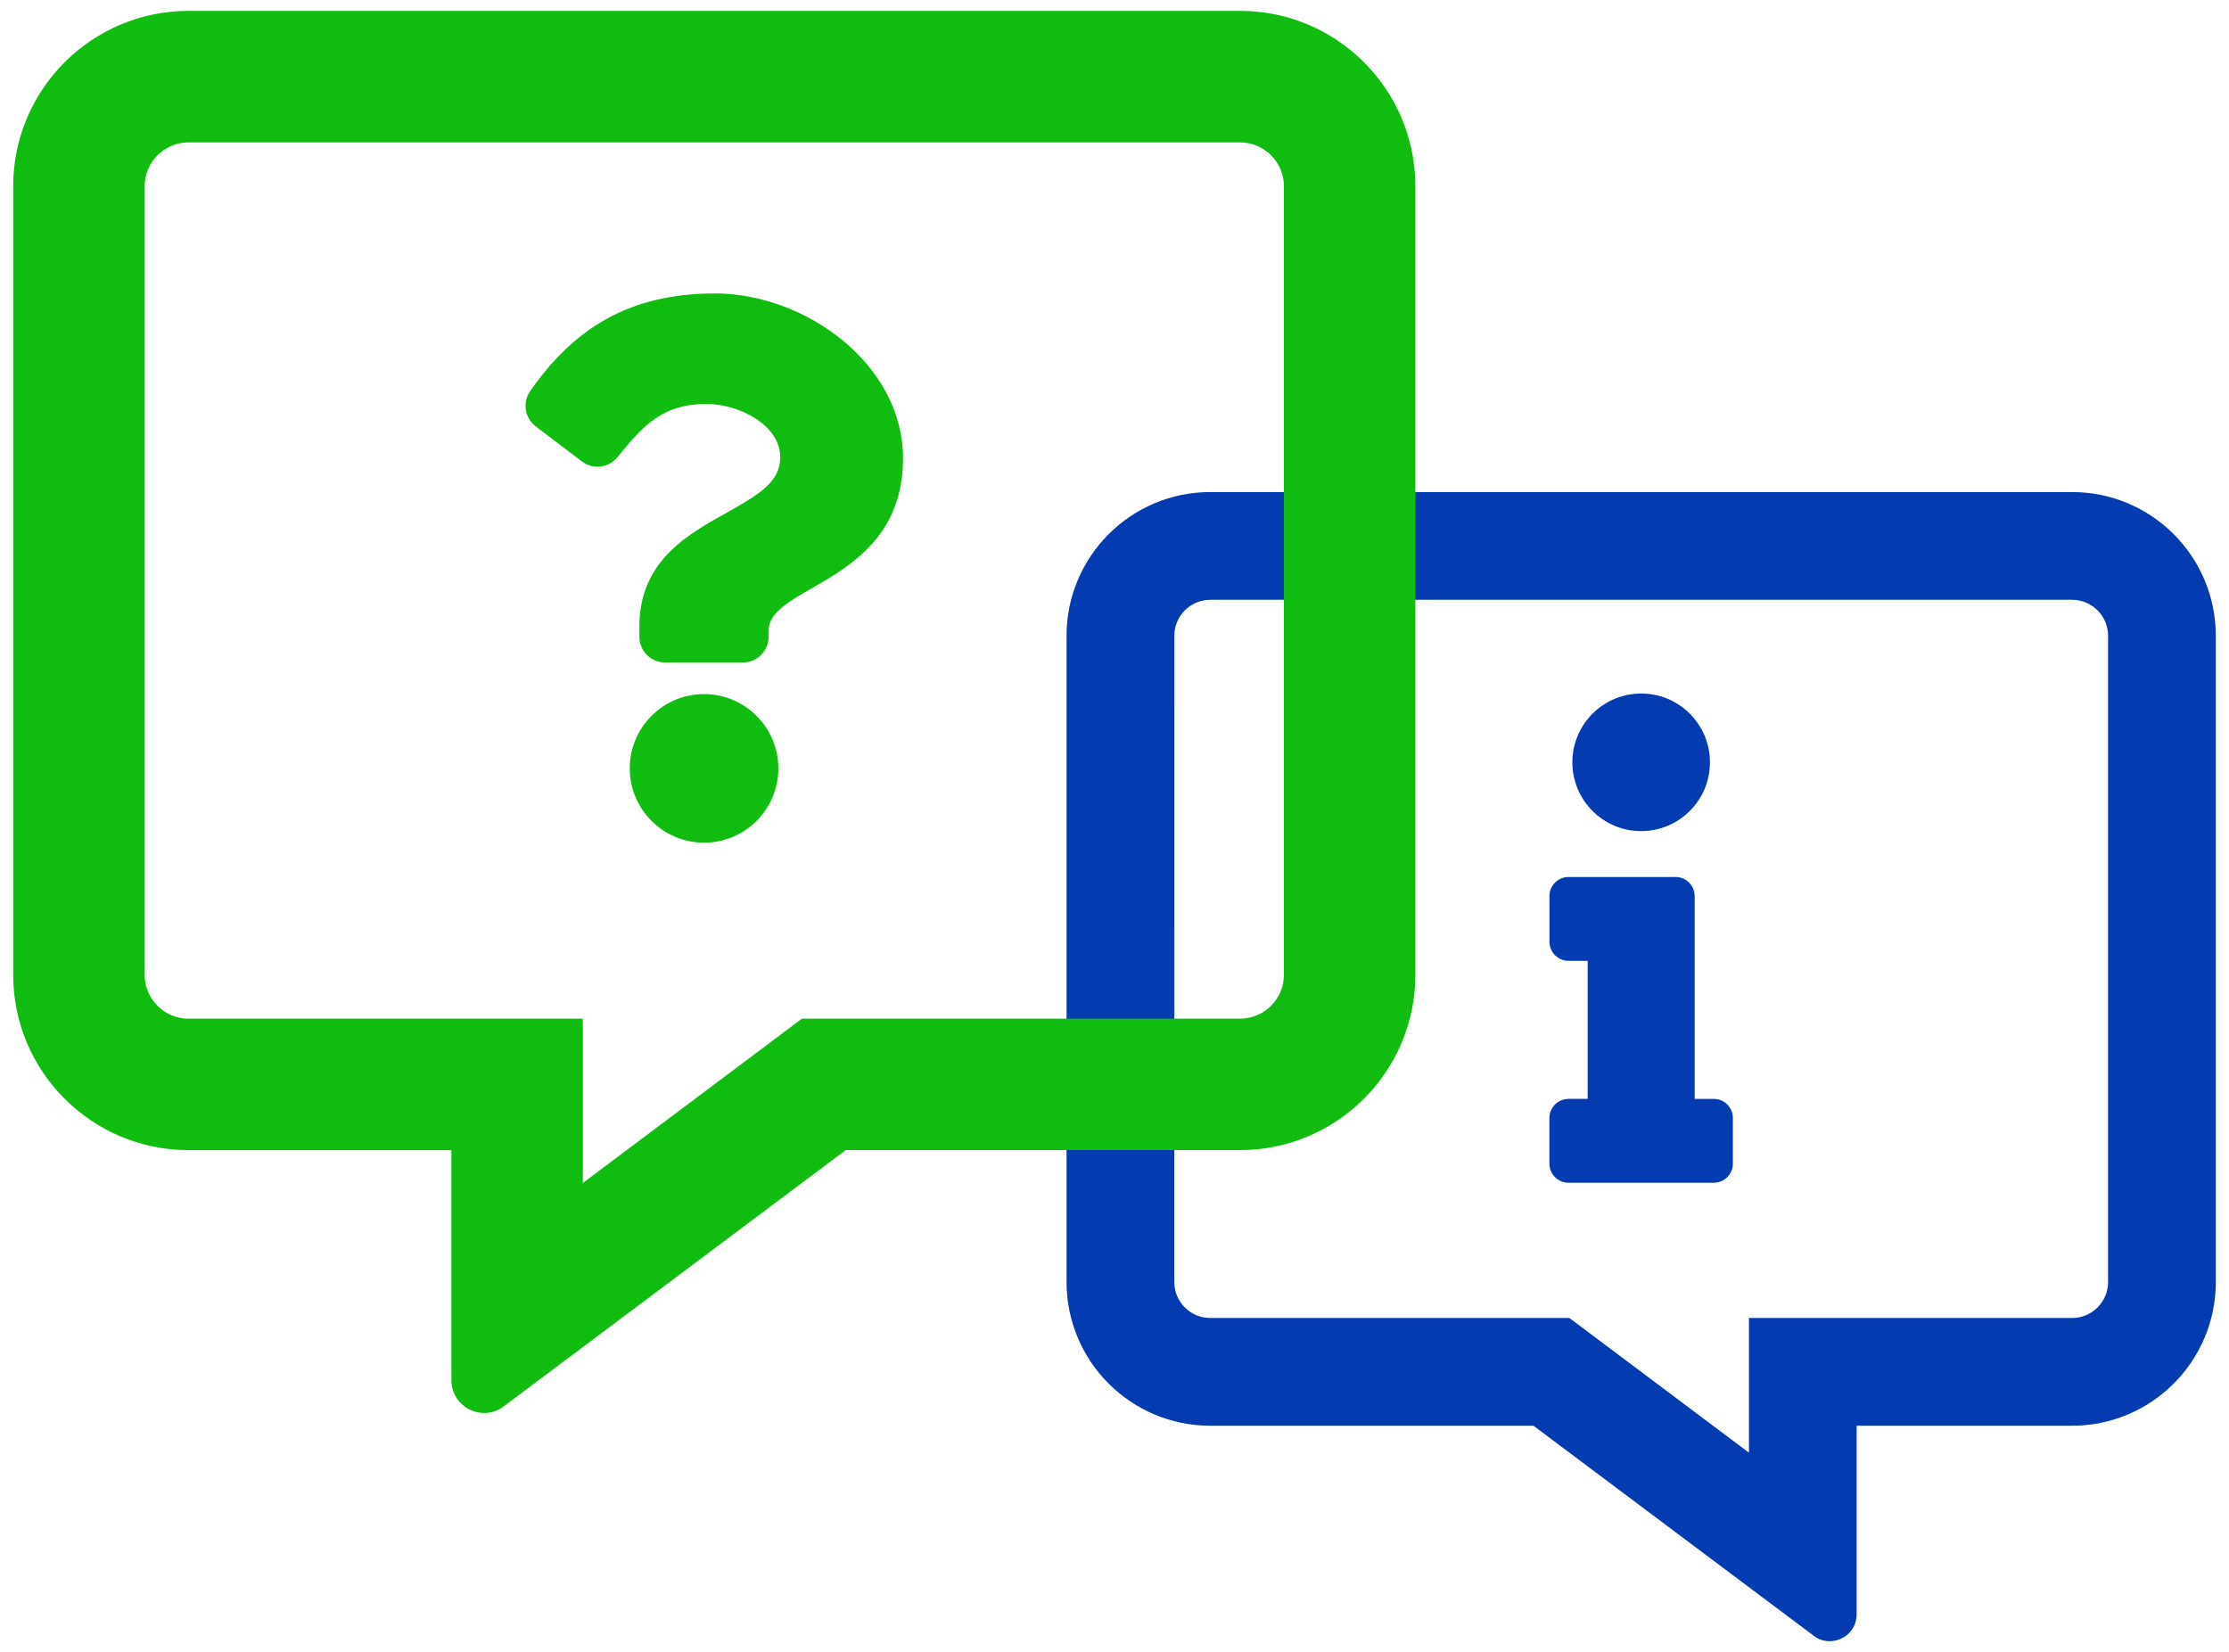
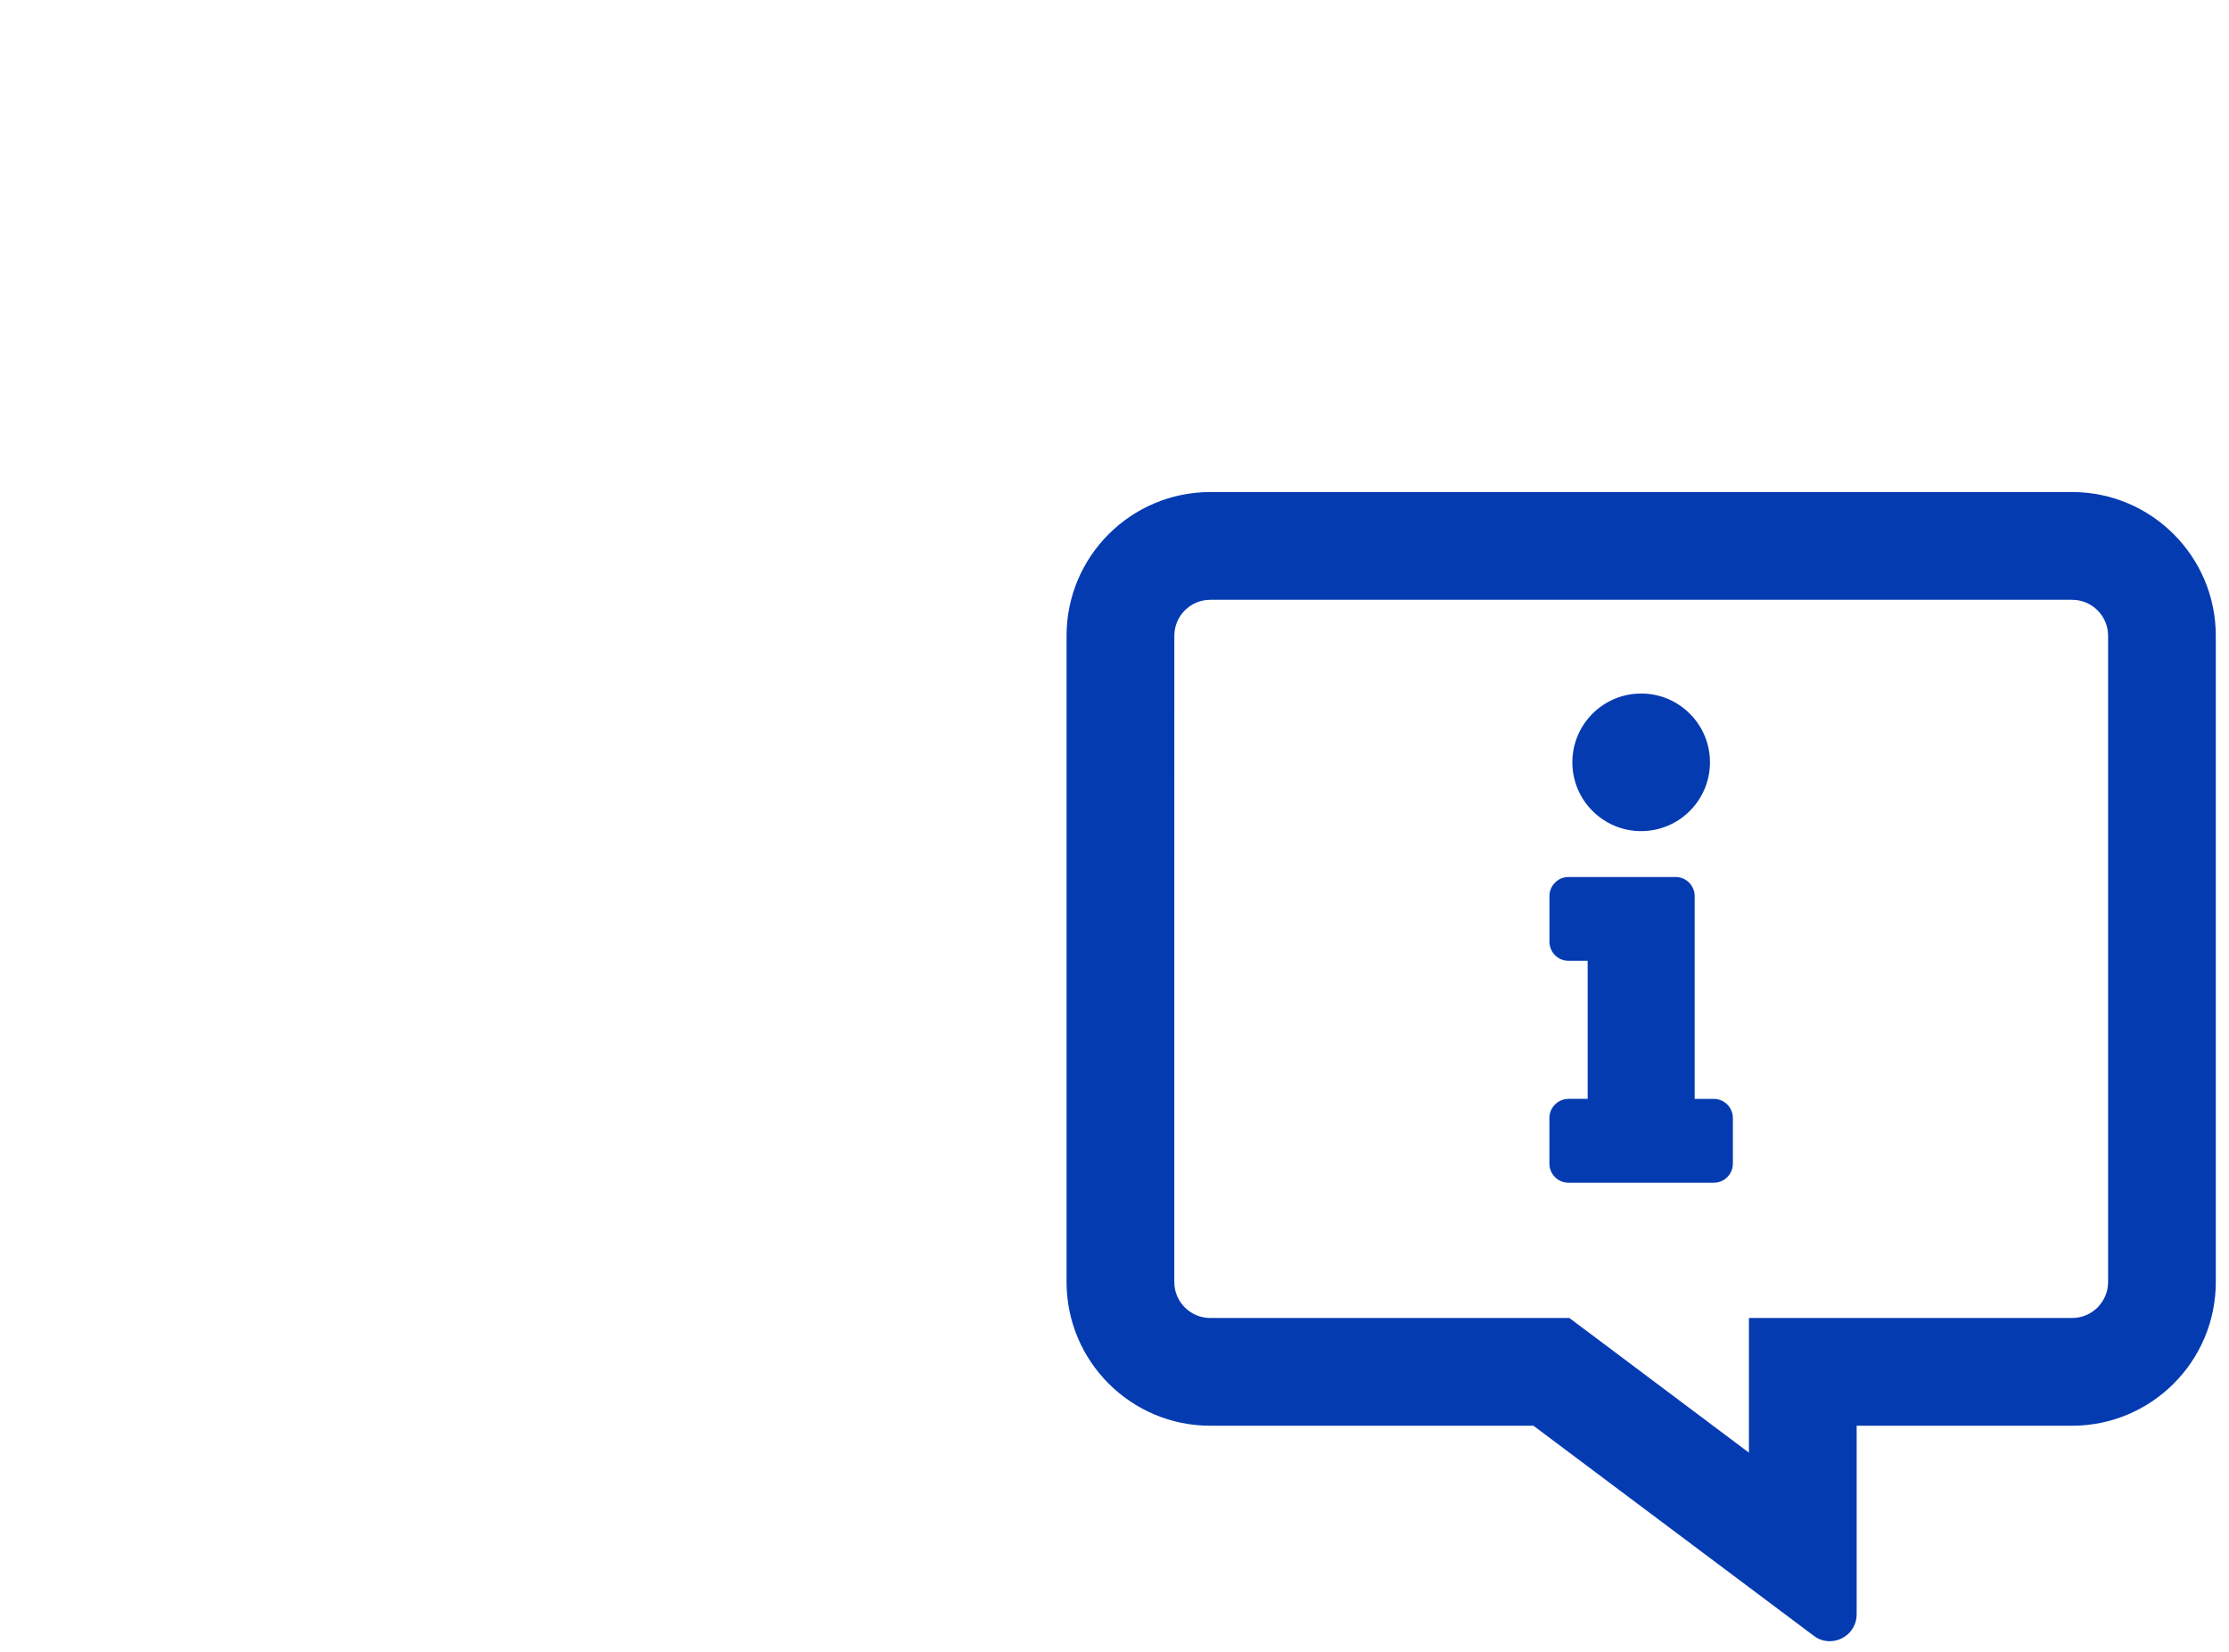
<svg xmlns="http://www.w3.org/2000/svg" xmlns:ns1="http://www.inkscape.org/namespaces/inkscape" xmlns:ns2="http://sodipodi.sourceforge.net/DTD/sodipodi-0.dtd" width="228" height="169" viewBox="0 0 60.325 44.715" version="1.1" id="svg9455" ns1:version="0.92.3 (2405546, 2018-03-11)" ns2:docname="support-img.svg">
  <defs id="defs9449" />
  <ns2:namedview id="base" pagecolor="#ffffff" bordercolor="#666666" borderopacity="1.0" ns1:pageopacity="0.0" ns1:pageshadow="2" ns1:zoom="1.979899" ns1:cx="111.25865" ns1:cy="53.036369" ns1:document-units="mm" ns1:current-layer="layer1" showgrid="false" units="px" ns1:showpageshadow="false" ns1:window-width="2400" ns1:window-height="1271" ns1:window-x="2391" ns1:window-y="-9" ns1:window-maximized="1" />
  <g ns1:label="Layer 1" ns1:groupmode="layer" id="layer1" transform="translate(0,-252.285)">
    <path id="path10000-3" d="m 32.753,265.603 h 23.327 c 2.144,0 3.888,1.743 3.888,3.888 v 17.495 c 0,2.144 -1.743,3.888 -3.888,3.888 h -5.832 v 5.103 c 0,0.431 -0.352,0.729 -0.729,0.729 -0.146,0 -0.298,-0.043 -0.431,-0.146 l -7.587,-5.686 h -8.748 c -2.144,0 -3.888,-1.743 -3.888,-3.888 v -17.495 c 0,-2.144 1.743,-3.888 3.888,-3.888 z m -0.972,21.383 c 0,0.535 0.437,0.972 0.972,0.972 h 9.72 l 0.778,0.583 4.082,3.062 v -3.645 h 8.748 c 0.535,0 0.972,-0.437 0.972,-0.972 v -17.495 c 0,-0.535 -0.437,-0.972 -0.972,-0.972 h -23.327 c -0.535,0 -0.972,0.437 -0.972,0.972 z" ns1:connector-curvature="0" style="fill:#043bb1;fill-opacity:1;stroke-width:0.061" />
    <path id="path10074" d="m 42.451,282.027 h 0.517 v -3.736 h -0.517 c -0.286,0 -0.517,-0.232 -0.517,-0.517 v -1.235 c 0,-0.286 0.232,-0.517 0.517,-0.517 h 2.896 c 0.286,0 0.517,0.232 0.517,0.517 v 5.489 h 0.517 c 0.286,0 0.517,0.232 0.517,0.517 V 283.78 c 0,0.286 -0.232,0.517 -0.517,0.517 h -3.931 c -0.286,0 -0.517,-0.232 -0.517,-0.517 v -1.235 c 0,-0.286 0.232,-0.517 0.517,-0.517 z m 1.965,-10.971 c -1.028,0 -1.862,0.834 -1.862,1.862 0,1.028 0.834,1.862 1.862,1.862 1.028,0 1.862,-0.834 1.862,-1.862 0,-1.028 -0.834,-1.862 -1.862,-1.862 z" ns1:connector-curvature="0" style="fill:#043bb1;fill-opacity:1;stroke-width:0.026" />
-     <path id="path10000" d="M 33.562,252.58 H 5.101 c -2.616,0 -4.744,2.127 -4.744,4.744 v 21.346 c 0,2.616 2.127,4.744 4.744,4.744 h 7.115 v 6.226 c 0,0.526 0.43,0.889 0.889,0.889 0.178,0 0.363,-0.052 0.526,-0.178 l 9.257,-6.938 h 10.673 c 2.616,0 4.744,-2.127 4.744,-4.744 v -21.346 c 0,-2.616 -2.127,-4.744 -4.744,-4.744 z m 1.186,26.09 c 0,0.652 -0.534,1.186 -1.186,1.186 h -11.859 l -0.949,0.712 -4.981,3.736 v -4.447 h -10.673 c -0.652,0 -1.186,-0.534 -1.186,-1.186 v -21.346 c 0,-0.652 0.534,-1.186 1.186,-1.186 h 28.462 c 0.652,0 1.186,0.534 1.186,1.186 z" ns1:connector-curvature="0" style="fill:#11bc11;fill-opacity:1;stroke-width:0.074" />
-     <path id="path10052" d="m 19.345,260.228 c -2.318,0 -3.819,0.95 -4.997,2.643 -0.214,0.307 -0.148,0.728 0.15,0.954 l 1.252,0.95 c 0.301,0.228 0.73,0.175 0.965,-0.12 0.727,-0.911 1.267,-1.436 2.403,-1.436 0.893,0 1.998,0.575 1.998,1.441 0,0.655 -0.541,0.991 -1.422,1.486 -1.028,0.577 -2.39,1.294 -2.39,3.089 v 0.284 c 0,0.385 0.312,0.697 0.697,0.697 h 2.104 c 0.385,0 0.697,-0.312 0.697,-0.697 v -0.168 c 0,-1.244 3.637,-1.296 3.637,-4.664 2e-5,-2.536 -2.631,-4.46 -5.095,-4.46 z m -0.291,10.843 c -1.109,0 -2.011,0.902 -2.011,2.011 0,1.109 0.902,2.011 2.011,2.011 1.109,0 2.011,-0.902 2.011,-2.011 0,-1.109 -0.902,-2.011 -2.011,-2.011 z" ns1:connector-curvature="0" style="fill:#11bc11;fill-opacity:1;stroke-width:0.029" />
  </g>
</svg>